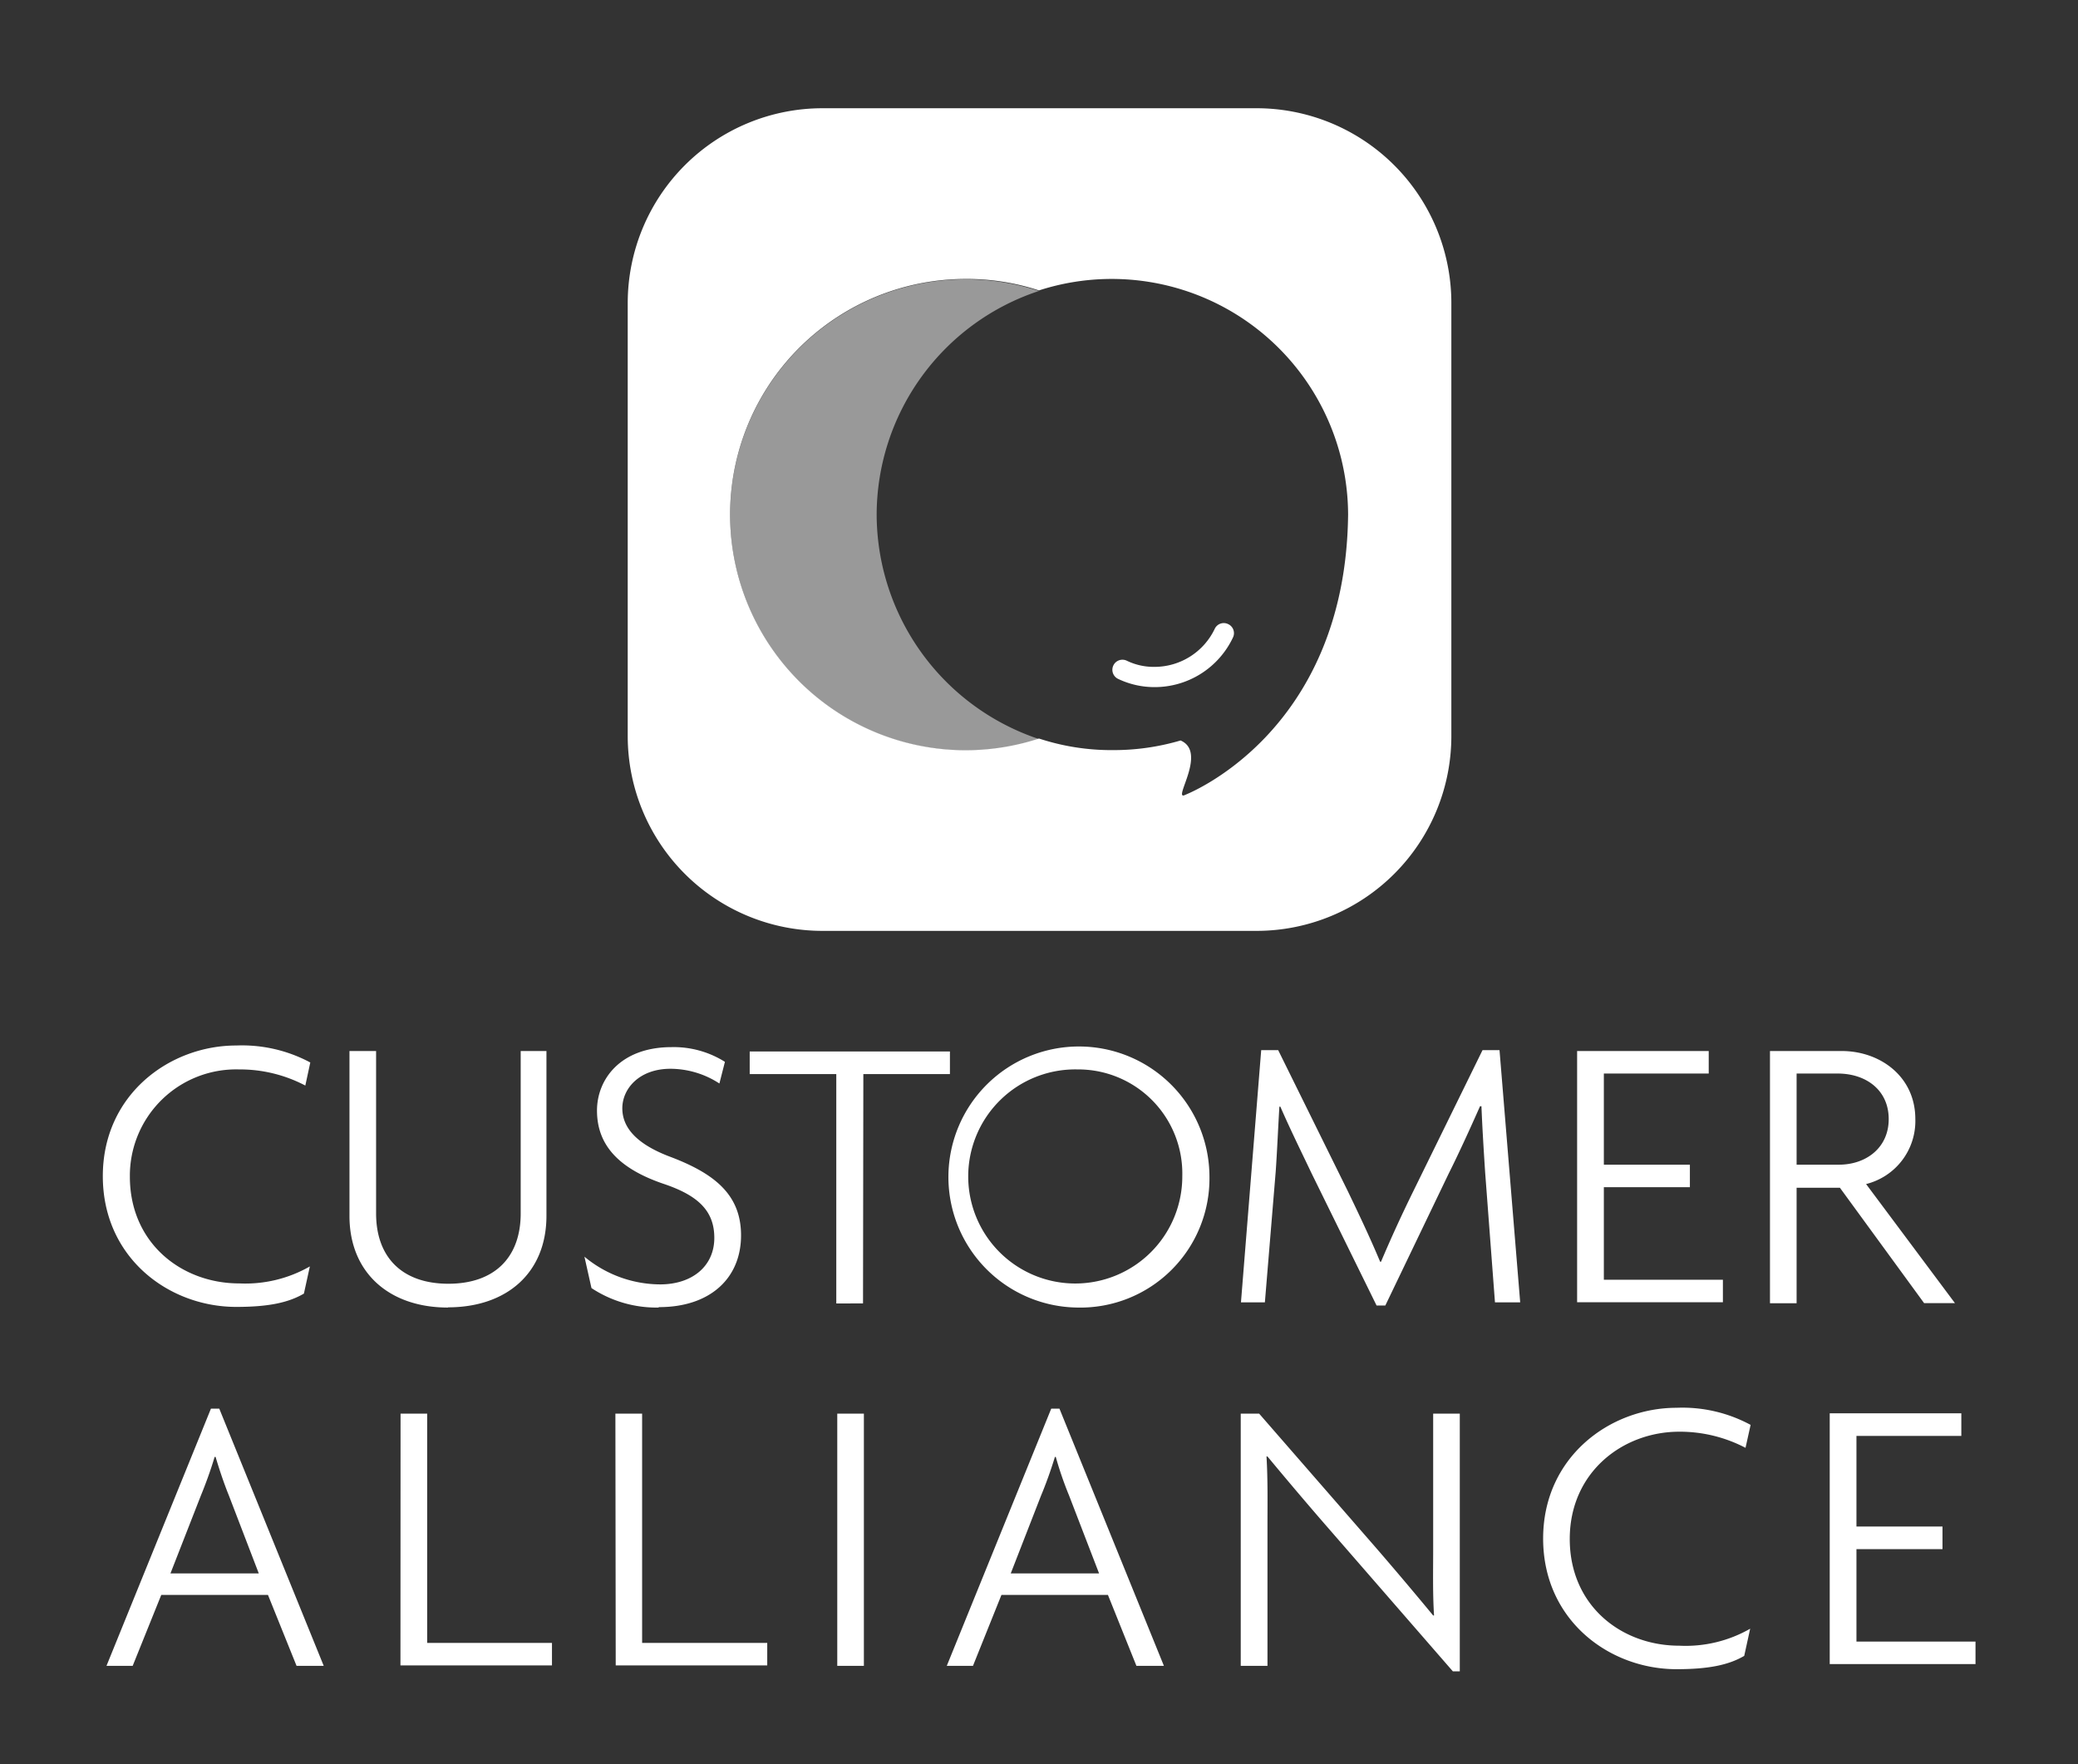
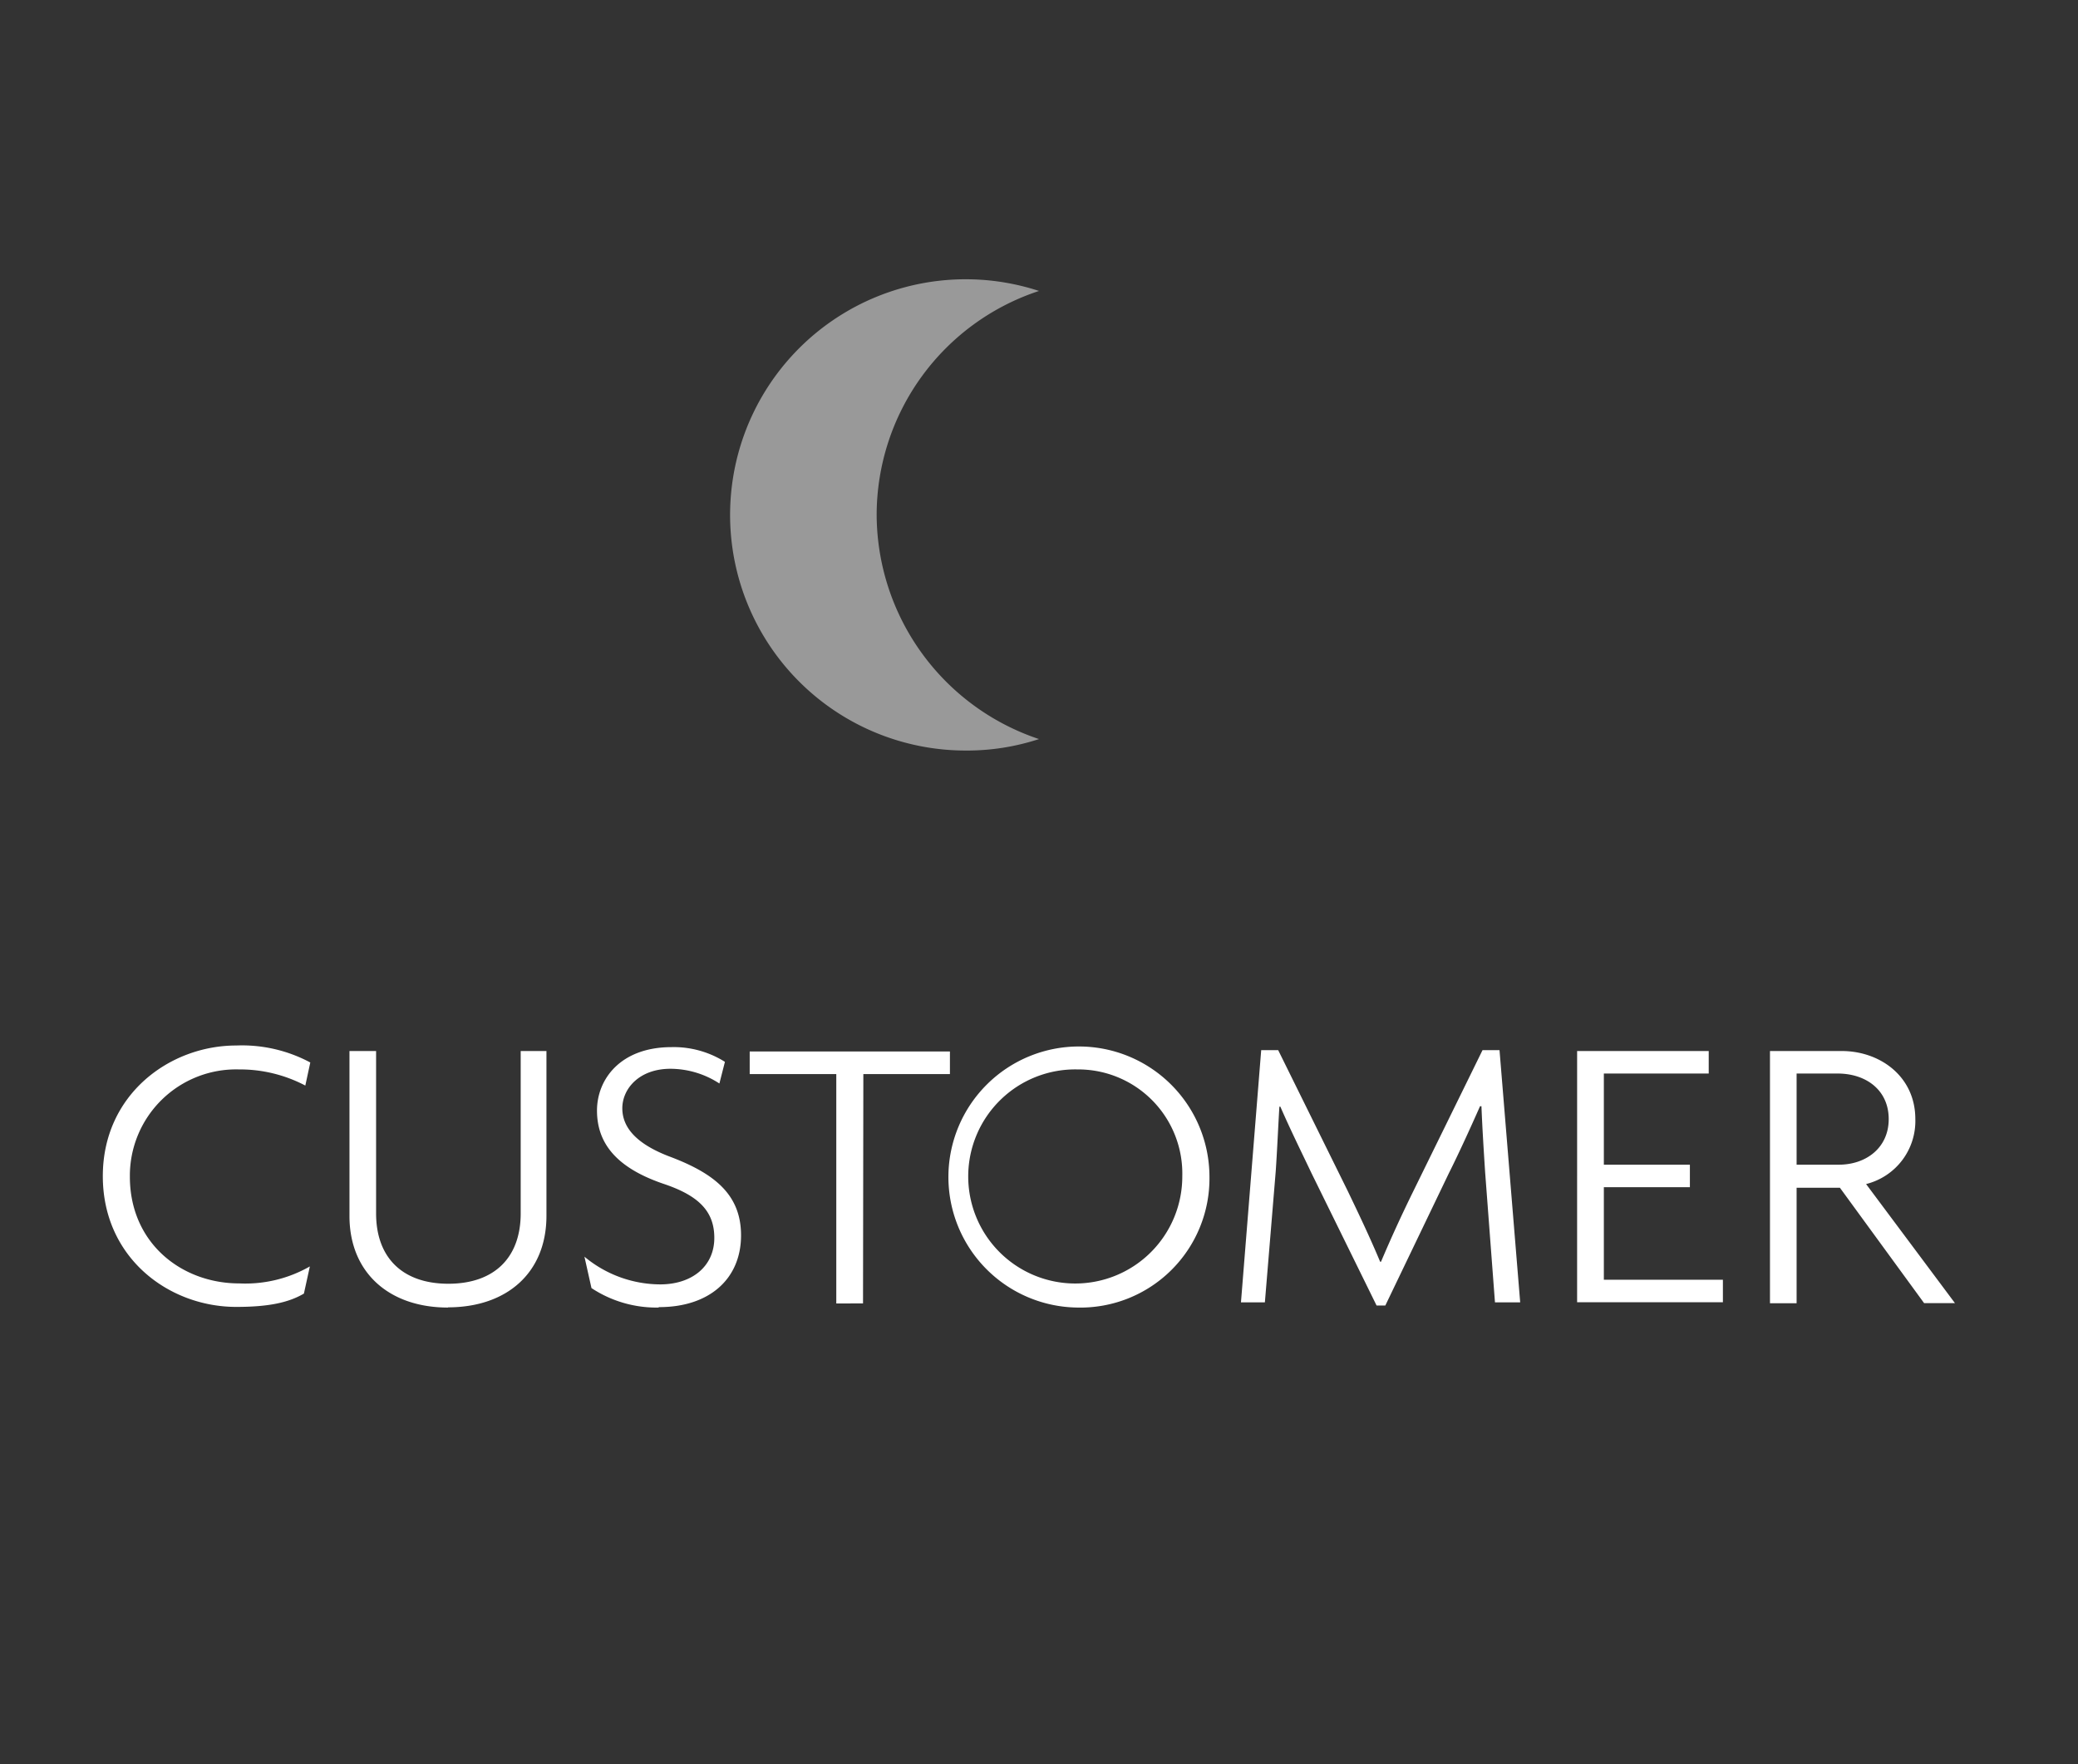
<svg xmlns="http://www.w3.org/2000/svg" id="Calque_1" data-name="Calque 1" viewBox="0 0 192 163">
  <rect x="0" y="0" width="192" height="163" fill="#333333" stroke="none" />
  <defs>
    <style>.cls-1,.cls-2{fill:#fff;}.cls-2{opacity:0.5;}</style>
  </defs>
  <title>logo customer alliance</title>
  <path class="cls-1" d="M22.08,98.8A9.82,9.82,0,0,0,12,108.71c0,6.12,4.76,9.86,10.11,9.86A12,12,0,0,0,28.63,117l-.55,2.51c-1.45.85-3.32,1.23-6.25,1.23-6.25,0-12.33-4.55-12.33-12.08s6.16-12.07,12.33-12.07a13.36,13.36,0,0,1,6.84,1.57l-.46,2.13A13,13,0,0,0,22.08,98.8Zm19.31,22c-5.44,0-9.1-3.23-9.1-8.46V97.1h2.46v15c0,4.08,2.43,6.5,6.68,6.5s6.68-2.42,6.68-6.5v-15h2.38v15.22c0,5.27-3.66,8.46-9.1,8.46Zm19.43,0A10.88,10.88,0,0,1,54.65,119L54,116.1a11,11,0,0,0,7,2.56c2.93,0,5-1.66,5-4.3,0-2.46-1.45-3.91-4.72-5-4.21-1.44-6.12-3.65-6.12-6.76,0-2.89,2.17-5.86,6.89-5.86a8.88,8.88,0,0,1,4.93,1.36l-.51,2a8.34,8.34,0,0,0-4.51-1.36c-2.93,0-4.46,1.87-4.46,3.65s1.31,3.28,4.29,4.43c4.21,1.57,6.68,3.53,6.68,7.31,0,4-2.9,6.63-7.57,6.63Zm18.92-.38H77.27V99.23h-8V97.14H87.77v2.09h-8Zm19.81.38a12.06,12.06,0,1,1,12.2-12.07,11.93,11.93,0,0,1-12.2,12.07Zm0-22a9.89,9.89,0,1,0,9.69,9.86A9.62,9.62,0,0,0,99.55,98.8Zm37.67,9.48c-.13-2-.26-4.08-.34-6.08h-.13c-.85,1.92-1.95,4.34-2.89,6.21L128,120.61h-.81l-6-12.2c-.89-1.87-2-4.12-2.89-6.17h-.09c-.12,2-.21,4.17-.34,6l-1,12.08h-2.21l1.87-23.3h1.57l6.42,13c1,2.08,2.08,4.34,3,6.55h.08c.9-2.13,1.87-4.25,3-6.55l6.38-13h1.57l1.91,23.3h-2.33S137.22,108.28,137.22,108.28Zm8.5-11.18h12.16v2.08h-9.69v8.42h7.95v2.08h-7.95v8.55h11v2.08H145.72ZM170,109.73h-4V120.4h-2.46V97.1h6.63c3.53,0,6.8,2.34,6.8,6.29a6,6,0,0,1-4.55,6l8.21,11h-2.85L170,109.73Zm-.21-10.55H166v8.42h3.92c2.46,0,4.59-1.53,4.59-4.21S172.42,99.18,169.79,99.18Z" />
-   <path class="cls-1" d="M24.76,147.35H14.9l-2.64,6.55H9.84l9.65-23.76h.77l9.65,23.76H27.4l-2.64-6.55ZM19.92,134.6h-.09c-.38,1.28-.85,2.55-1.27,3.57l-2.81,7.19h8.16l-2.76-7.19C20.72,137.11,20.3,135.88,19.92,134.6Zm17.09-4h2.46v21.18H51v2.08H37Zm19.85,0h2.47v21.18H70.89v2.08h-14Zm20.5,0h2.46v23.3H77.36Zm25,16.75H92.53L89.9,153.9H87.48l9.65-23.76h.76l9.65,23.76H105l-2.63-6.55ZM97.55,134.6h-.08c-.39,1.28-.85,2.55-1.28,3.57l-2.8,7.19h8.16l-2.77-7.19A32.25,32.25,0,0,1,97.55,134.6Zm25.26,6.67c-2-2.29-4.08-4.76-5.7-6.71l-.09,0c.13,2.17.09,4.34.09,6.46V153.9h-2.47V130.6h1.7L127.14,143c1.62,1.87,3.7,4.33,5.28,6.25l.08,0c-.13-2.08-.08-4.16-.08-6.16V130.6h2.46v23.81h-.64l-11.43-13.14Zm32.35-9c-5.23,0-10.12,3.75-10.12,9.91s4.76,9.86,10.12,9.86a12,12,0,0,0,6.55-1.57l-.55,2.51c-1.45.85-3.32,1.23-6.25,1.23-6.25,0-12.33-4.55-12.33-12.07s6.16-12.08,12.33-12.08a13.25,13.25,0,0,1,6.84,1.58l-.47,2.12a13.09,13.09,0,0,0-6.12-1.49Zm13.9-1.7h12.16v2.09h-9.69v8.37h7.95v2.09h-7.95v8.54h11v2.08H169.06V130.6Z" />
-   <path class="cls-1" d="M113.48,57.66a.92.92,0,0,0-1.25.45,6.17,6.17,0,0,1-5.55,3.5,5.71,5.71,0,0,1-2.57-.57.93.93,0,1,0-.8,1.68,7.78,7.78,0,0,0,3.37.76,8,8,0,0,0,7.24-4.58.92.92,0,0,0-.44-1.24Zm-21.37-29Z" />
-   <path class="cls-1" d="M116.05,10H76A18,18,0,0,0,58,28v40.1A18,18,0,0,0,76,86h40.1a18,18,0,0,0,18-18V28A18,18,0,0,0,116.05,10Zm-6.61,63.47c-1.07.4,2.13-4-.36-5.06a21.87,21.87,0,0,1-6.26.89A21.38,21.38,0,0,1,96,68.23a21.77,21.77,0,1,1-6.79-42.46A21.36,21.36,0,0,1,96,26.83a21.84,21.84,0,0,1,28.56,20.7c-.22,20.35-15.14,25.94-15.14,25.94Z" />
  <path class="cls-2" d="M81,47.58a21.81,21.81,0,0,1,15-20.7,21.77,21.77,0,1,0-6.8,42.46A21.38,21.38,0,0,0,96,68.28a21.93,21.93,0,0,1-15-20.7Z" />
</svg>